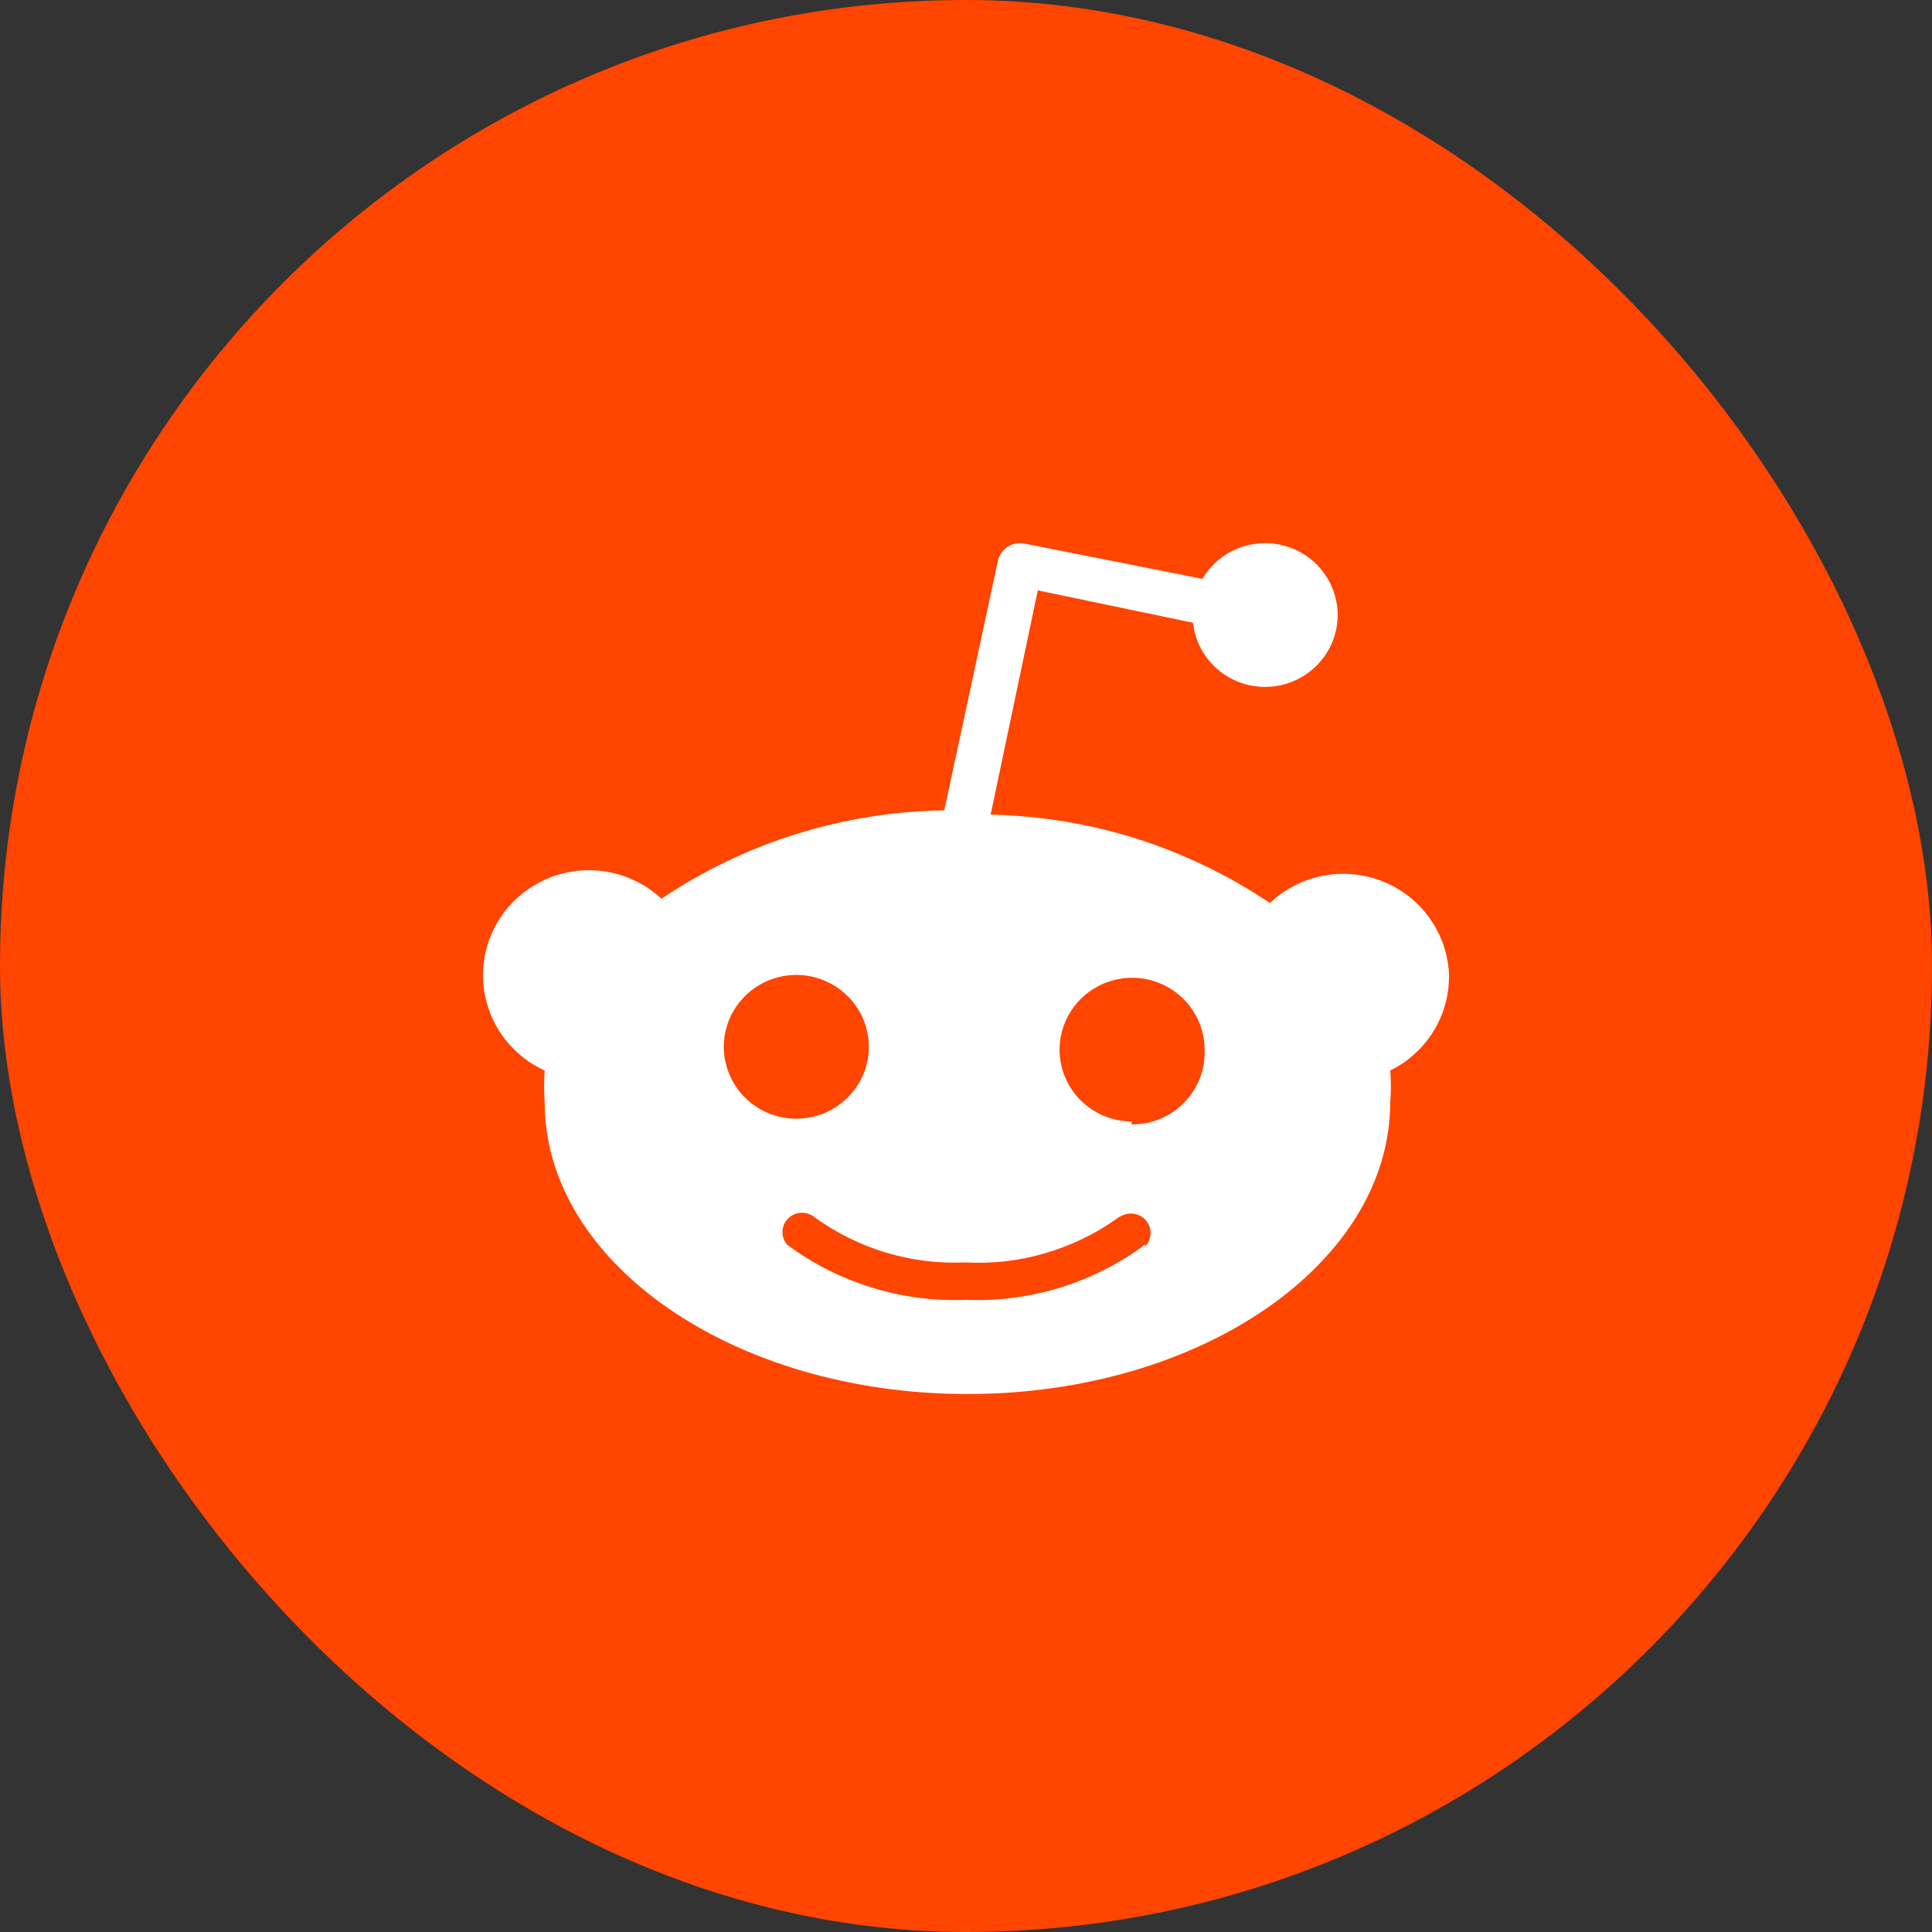
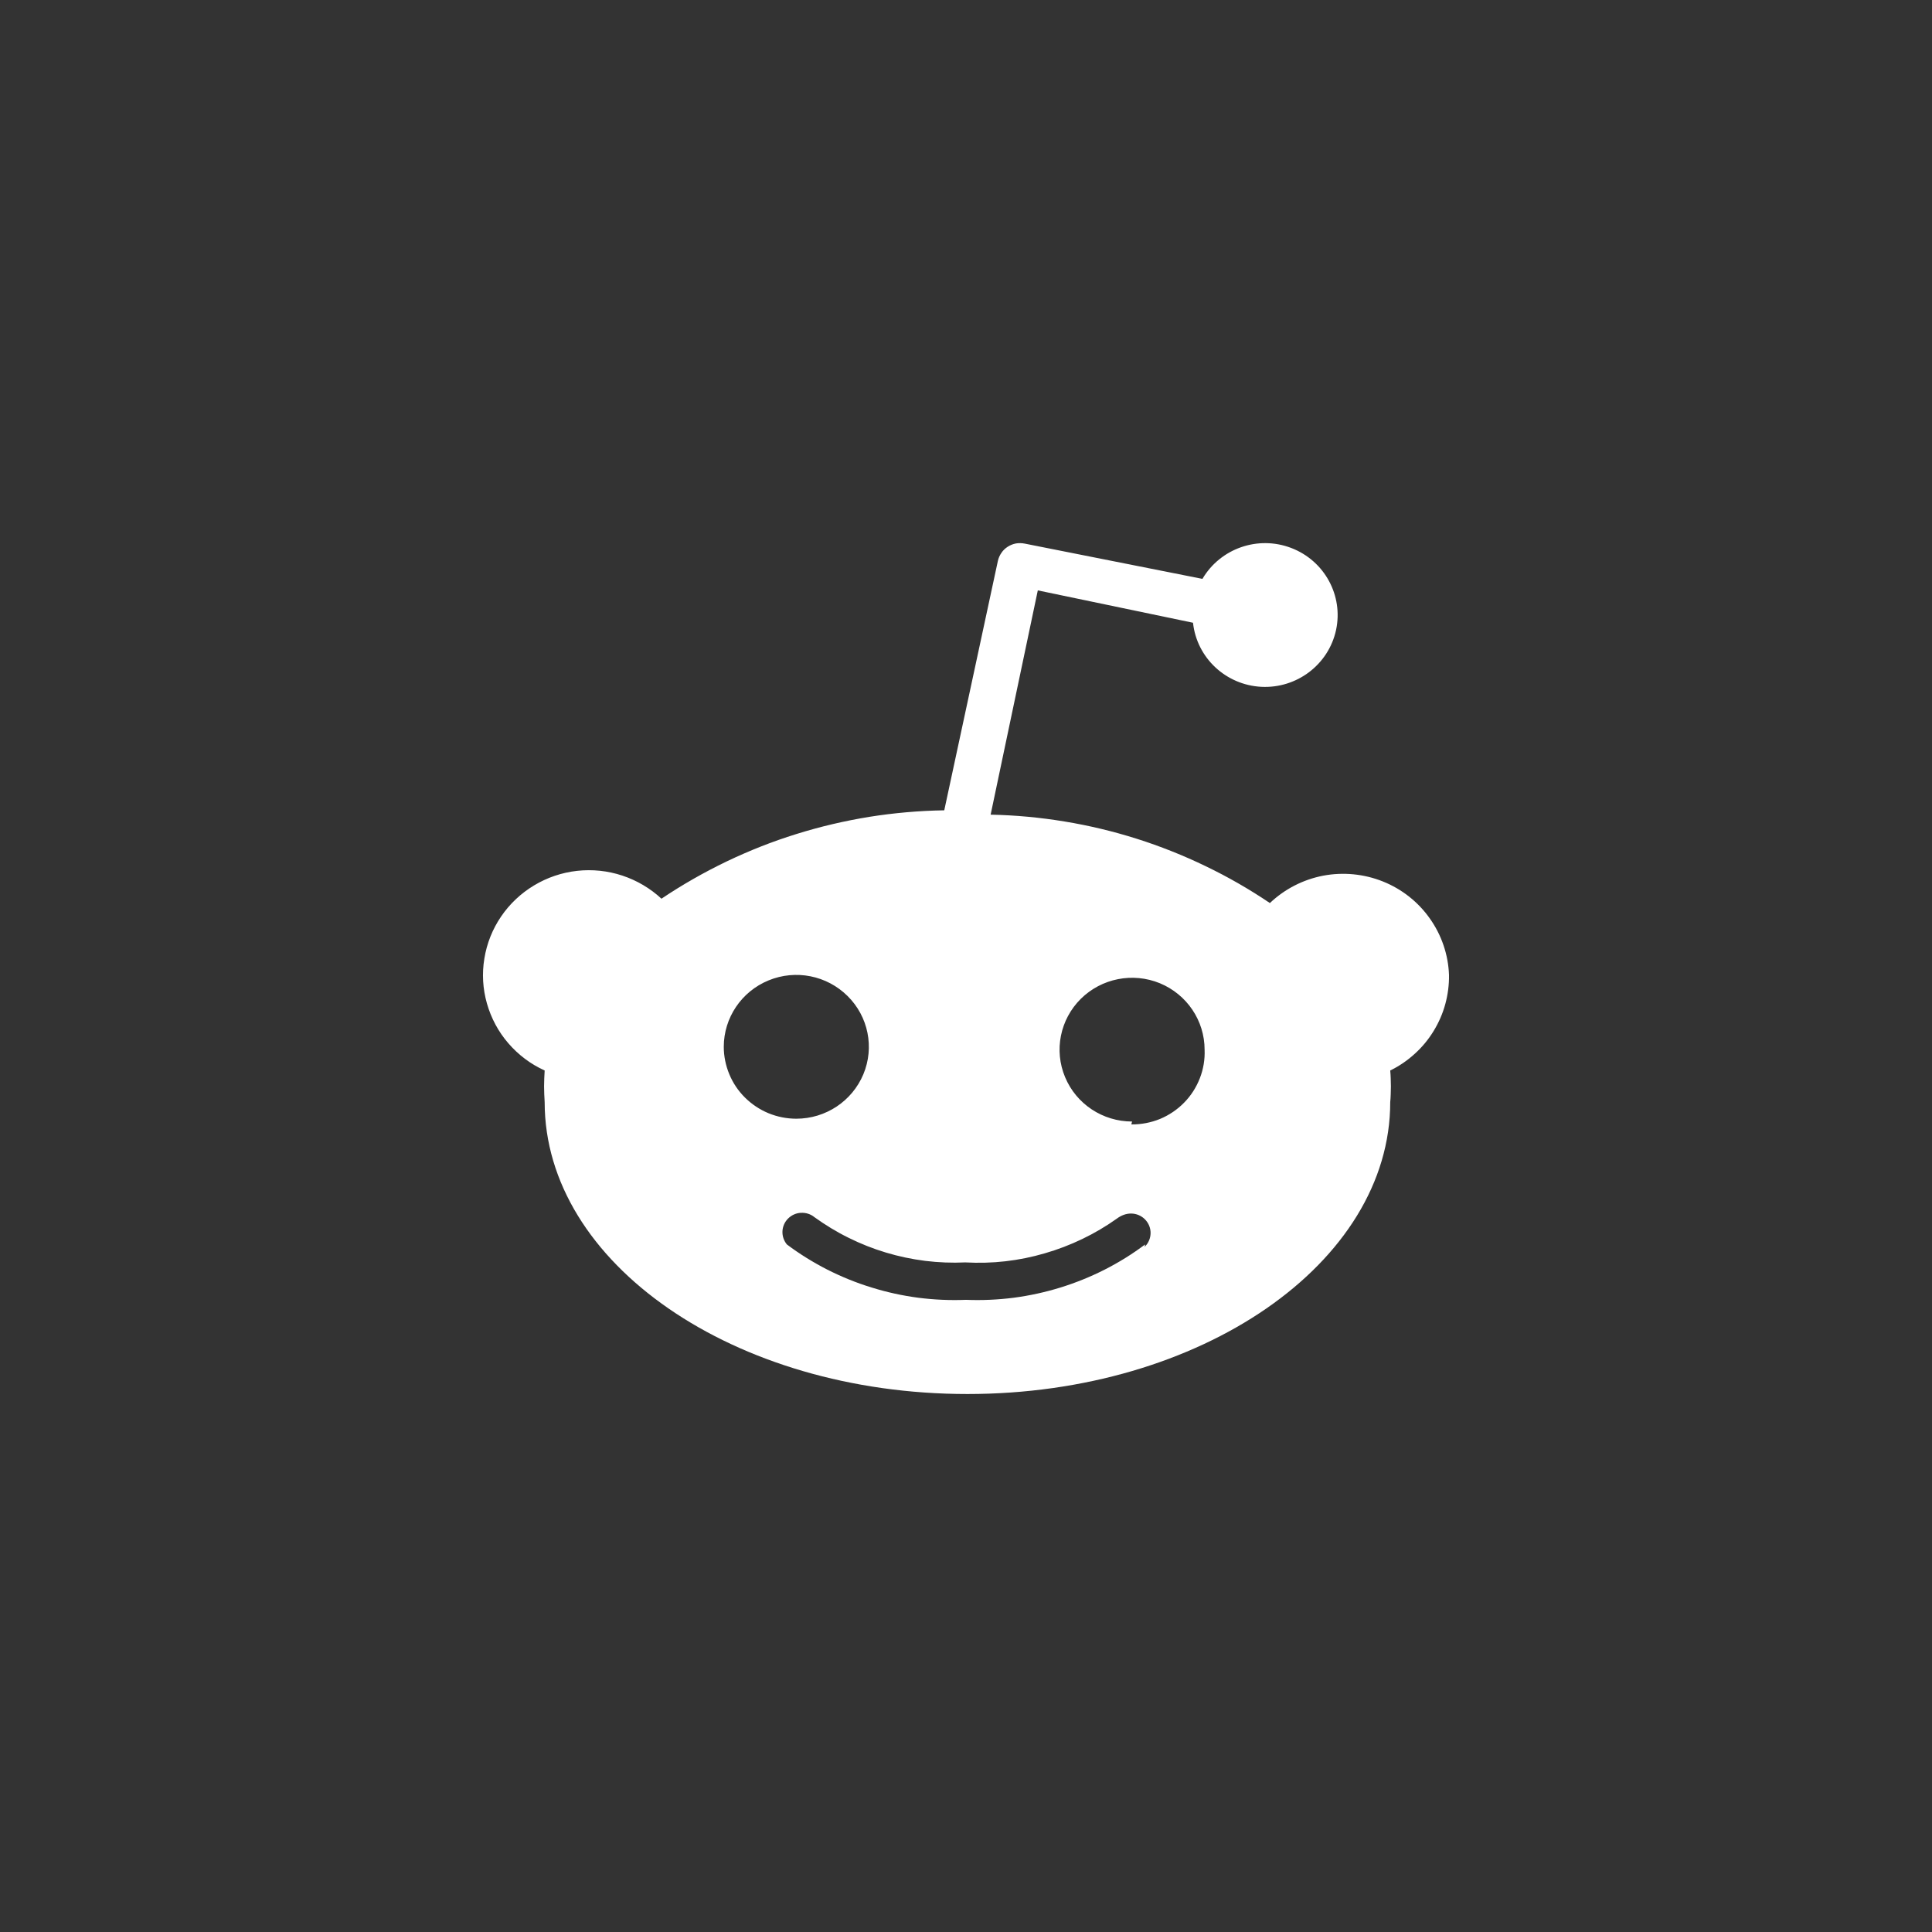
<svg xmlns="http://www.w3.org/2000/svg" width="24" height="24" viewBox="0 0 24 24" fill="none">
  <rect x="0" y="0" width="24" height="24" fill="#333333" stroke="none" />
-   <rect width="24" height="24" rx="12" fill="#FF4500" />
  <path d="M18 12.111C18.002 12.233 17.986 12.355 17.954 12.473C17.922 12.591 17.872 12.705 17.808 12.809C17.744 12.914 17.665 13.009 17.574 13.091C17.483 13.174 17.381 13.244 17.27 13.298C17.273 13.331 17.275 13.364 17.276 13.397C17.279 13.462 17.279 13.528 17.276 13.593C17.275 13.626 17.273 13.659 17.27 13.691C17.27 15.691 14.919 17.317 12.018 17.317C9.117 17.317 6.766 15.691 6.766 13.691C6.764 13.659 6.762 13.626 6.761 13.593C6.758 13.528 6.758 13.462 6.761 13.397C6.762 13.364 6.764 13.331 6.766 13.298C6.593 13.22 6.439 13.104 6.315 12.96C6.191 12.817 6.101 12.648 6.049 12.466C5.997 12.284 5.986 12.093 6.017 11.907C6.047 11.72 6.118 11.542 6.225 11.385C6.331 11.229 6.471 11.097 6.634 10.999C6.797 10.901 6.979 10.839 7.169 10.818C7.358 10.797 7.55 10.817 7.731 10.877C7.912 10.937 8.078 11.035 8.217 11.164C8.474 10.991 8.745 10.837 9.025 10.702C9.305 10.568 9.595 10.453 9.892 10.361C10.189 10.268 10.493 10.197 10.8 10.147C11.108 10.098 11.418 10.071 11.73 10.066L12.396 6.968C12.404 6.932 12.419 6.898 12.44 6.868C12.46 6.837 12.487 6.812 12.518 6.792C12.549 6.772 12.584 6.758 12.62 6.751C12.656 6.745 12.694 6.746 12.73 6.753L14.937 7.191C15.16 6.812 15.627 6.649 16.04 6.807C16.453 6.965 16.689 7.397 16.597 7.826C16.504 8.255 16.111 8.554 15.669 8.532C15.227 8.509 14.867 8.172 14.82 7.736L12.892 7.334L12.306 10.12C12.614 10.126 12.921 10.155 13.225 10.205C13.833 10.305 14.423 10.492 14.977 10.76C15.254 10.893 15.52 11.046 15.775 11.218C15.958 11.044 16.188 10.926 16.437 10.878C16.686 10.831 16.944 10.856 17.179 10.95C17.414 11.044 17.617 11.204 17.762 11.41C17.908 11.616 17.991 11.86 18 12.111ZM9.06 13.345C9.105 13.454 9.171 13.552 9.255 13.635C9.339 13.718 9.438 13.784 9.547 13.829C9.657 13.874 9.774 13.897 9.892 13.897C10.257 13.897 10.585 13.679 10.725 13.345C10.864 13.012 10.787 12.628 10.529 12.373C10.271 12.117 9.884 12.04 9.547 12.179C9.211 12.317 8.991 12.643 8.991 13.004C8.991 13.121 9.015 13.237 9.06 13.345ZM14.219 15.489C14.266 15.444 14.292 15.383 14.293 15.319C14.294 15.255 14.269 15.194 14.224 15.148C14.179 15.102 14.117 15.076 14.053 15.075C13.988 15.074 13.926 15.099 13.874 15.138C13.739 15.234 13.595 15.319 13.445 15.391C13.295 15.463 13.139 15.523 12.979 15.569C12.819 15.616 12.656 15.649 12.49 15.668C12.325 15.687 12.158 15.691 11.991 15.682C11.825 15.69 11.658 15.683 11.493 15.663C11.328 15.642 11.165 15.608 11.006 15.56C10.846 15.512 10.692 15.451 10.543 15.377C10.394 15.304 10.252 15.217 10.117 15.12C10.071 15.082 10.011 15.063 9.951 15.066C9.891 15.068 9.834 15.094 9.791 15.136C9.748 15.178 9.723 15.235 9.72 15.294C9.717 15.354 9.737 15.413 9.775 15.459C9.933 15.578 10.102 15.682 10.278 15.772C10.454 15.861 10.638 15.936 10.828 15.994C11.017 16.053 11.211 16.095 11.407 16.121C11.604 16.146 11.802 16.155 12 16.147C12.198 16.155 12.396 16.146 12.593 16.121C12.987 16.069 13.369 15.951 13.722 15.772C13.899 15.682 14.067 15.578 14.225 15.459L14.219 15.489ZM14.054 13.968C14.176 13.969 14.297 13.946 14.41 13.9C14.523 13.853 14.625 13.784 14.71 13.697C14.795 13.611 14.861 13.507 14.905 13.394C14.949 13.281 14.969 13.16 14.964 13.04C14.964 12.678 14.744 12.353 14.408 12.214C14.071 12.076 13.684 12.153 13.426 12.408C13.169 12.664 13.091 13.047 13.231 13.381C13.37 13.715 13.699 13.932 14.063 13.932L14.054 13.968Z" fill="white" />
</svg>